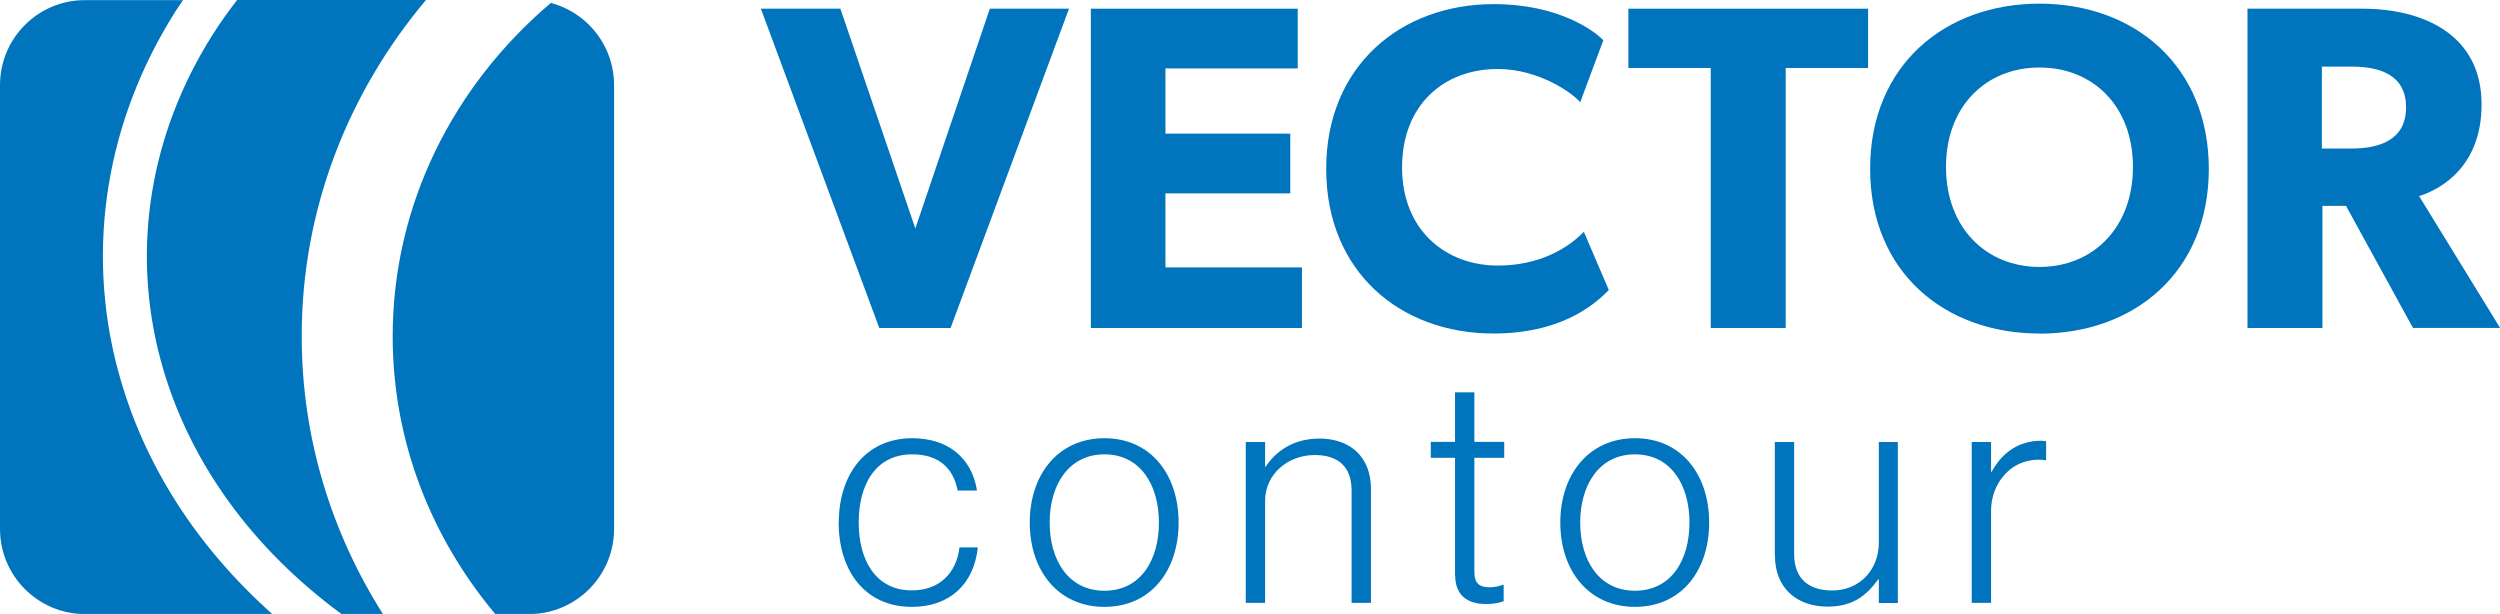
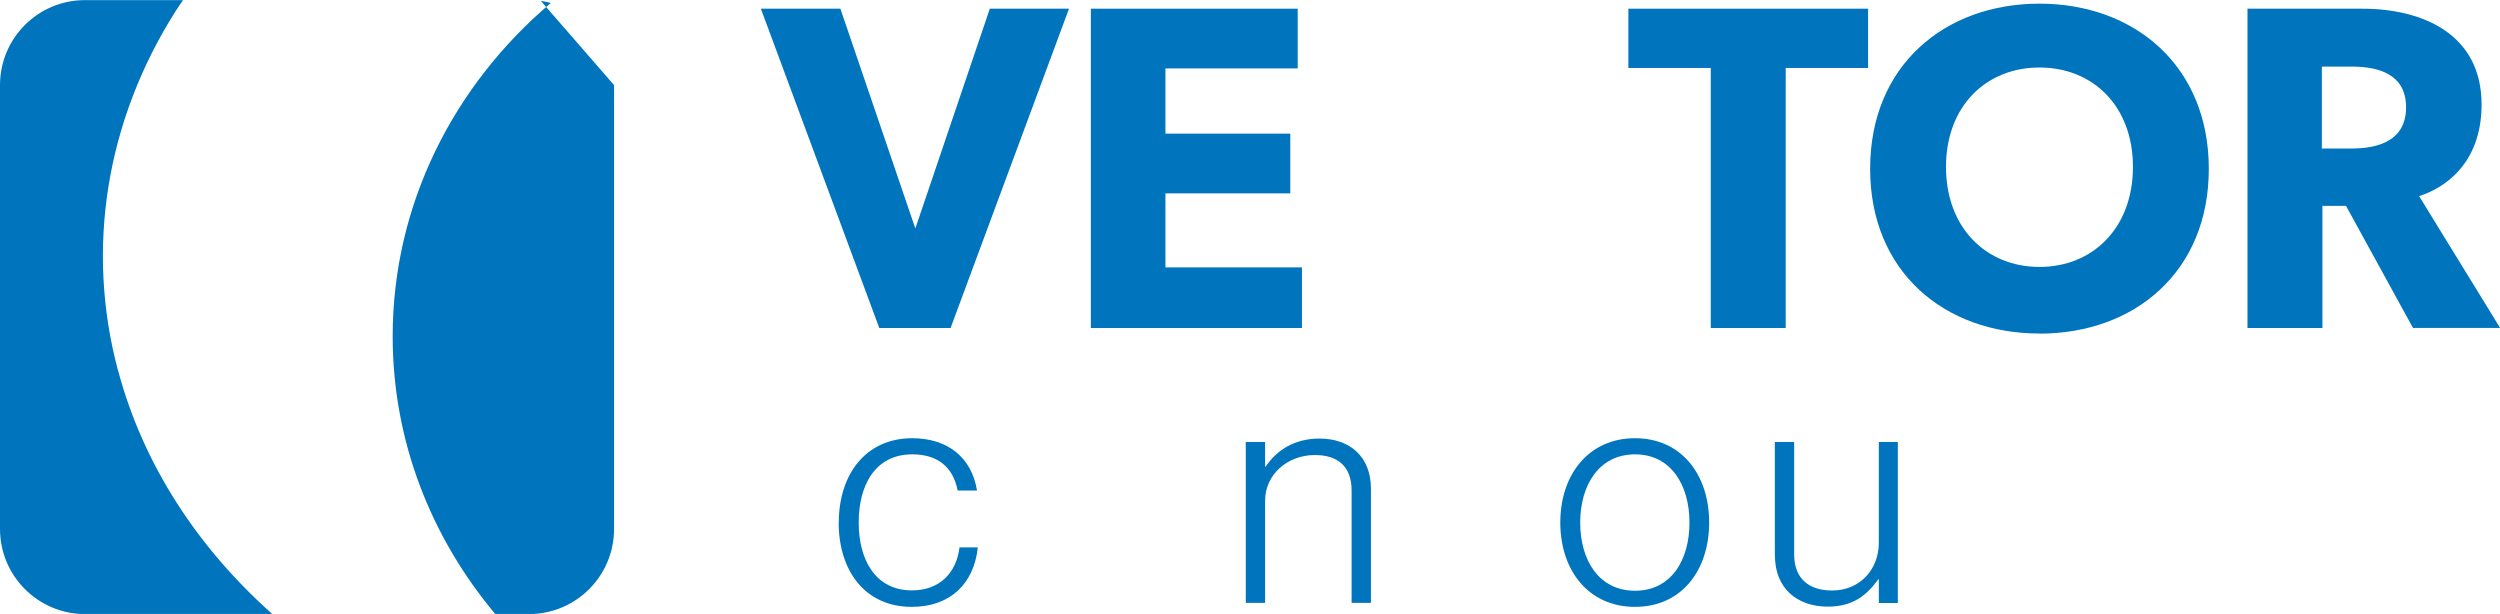
<svg xmlns="http://www.w3.org/2000/svg" width="218.5" height="53.66" viewBox="0 0 218.5 53.66">
  <defs>
    <style>.f{fill:#0075be;}.g{clip-path:url(#e);}.h{clip-path:url(#d);}.i{fill:none;}</style>
    <clipPath id="d">
-       <rect class="i" width="218.5" height="53.66" />
-     </clipPath>
+       </clipPath>
    <clipPath id="e">
      <rect class="i" width="218.5" height="53.66" />
    </clipPath>
  </defs>
  <g id="a" />
  <g id="b">
    <g id="c">
      <polygon class="f" points="83.08 28.67 76.85 28.67 66.5 .76 73.45 .76 80 19.97 86.51 .76 93.43 .76 83.08 28.67" />
      <polygon class="f" points="95.34 28.67 95.34 .76 113.42 .76 113.42 5.98 101.86 5.98 101.86 11.68 112.77 11.68 112.77 16.9 101.86 16.9 101.86 23.37 113.79 23.37 113.79 28.67 95.34 28.67" />
      <g class="h">
        <path class="f" d="M130.55,29.15c-8.21,0-14.64-5.42-14.64-14.4S122.42,.36,130.55,.36c5.74,0,8.86,2.39,9.58,3.16l-2.02,5.42c-.53-.69-3.52-2.91-7.2-2.91-4.73,0-8.37,3.15-8.37,8.61s3.8,8.57,8.37,8.57c3.48,0,5.99-1.38,7.52-2.95l2.18,5.09c-1.42,1.46-4.37,3.8-10.07,3.8" />
      </g>
      <polygon class="f" points="156.07 5.94 156.07 28.67 149.52 28.67 149.52 5.94 142.32 5.94 142.32 .76 163.27 .76 163.27 5.94 156.07 5.94" />
      <g class="g">
        <path class="f" d="M178.25,5.9c-4.65,0-8.17,3.36-8.17,8.69s3.52,8.74,8.17,8.74,8.17-3.4,8.17-8.74-3.52-8.69-8.17-8.69m0,23.25c-8.29,0-14.8-5.38-14.8-14.4S169.96,.32,178.25,.32s14.8,5.42,14.8,14.44-6.51,14.4-14.8,14.4" />
        <path class="f" d="M205.52,5.82h-2.59v7.16h2.59c2.43,0,4.77-.73,4.77-3.6s-2.35-3.56-4.77-3.56m5.38,22.85l-5.86-10.68h-2.06v10.68h-6.55V.76h10.03c5.34,0,10.43,2.26,10.43,8.37,0,5.3-3.4,7.36-5.46,8.01l7.08,11.52h-7.6Z" />
        <path class="f" d="M73.31,45.67c0-4.19,2.34-7.37,6.42-7.37,3.1,0,5.2,1.69,5.66,4.57h-1.69c-.41-2.1-1.8-3.16-3.97-3.16-3.24,0-4.68,2.69-4.68,5.96s1.47,5.93,4.65,5.93c2.39,0,3.89-1.5,4.16-3.76h1.6c-.33,3.18-2.42,5.2-5.77,5.2-4.11,0-6.39-3.18-6.39-7.37" />
-         <path class="f" d="M101.29,45.67c0-3.29-1.63-5.96-4.76-5.96s-4.79,2.67-4.79,5.96,1.63,5.96,4.79,5.96,4.76-2.67,4.76-5.96m-11.29,0c0-4.19,2.48-7.37,6.53-7.37s6.48,3.18,6.48,7.37-2.42,7.37-6.48,7.37-6.53-3.18-6.53-7.37" />
        <path class="f" d="M108.88,38.63h1.69v2.15h.05c.95-1.41,2.48-2.45,4.71-2.45,2.61,0,4.49,1.55,4.49,4.38v9.98h-1.69v-9.82c0-2.12-1.22-3.1-3.21-3.1-2.39,0-4.35,1.69-4.35,4v8.92h-1.69v-14.06Z" />
-         <path class="f" d="M127.17,50.27v-10.26h-2.12v-1.39h2.12v-4.33h1.69v4.33h2.61v1.39h-2.61v9.99c0,1.01,.46,1.33,1.36,1.33,.38,0,.87-.11,1.12-.22h.08v1.44c-.46,.16-.95,.24-1.55,.24-1.61,0-2.69-.74-2.69-2.53" />
        <path class="f" d="M147.66,45.67c0-3.29-1.63-5.96-4.76-5.96s-4.79,2.67-4.79,5.96,1.63,5.96,4.79,5.96,4.76-2.67,4.76-5.96m-11.29,0c0-4.19,2.48-7.37,6.53-7.37s6.48,3.18,6.48,7.37-2.42,7.37-6.48,7.37-6.53-3.18-6.53-7.37" />
        <path class="f" d="M155.12,48.56v-9.93h1.69v9.82c0,2.12,1.28,3.16,3.32,3.16,2.39,0,4.08-1.8,4.08-4.19v-8.79h1.66v14.07h-1.66v-2.07h-.05c-.98,1.36-2.18,2.39-4.41,2.39-2.72,0-4.62-1.63-4.62-4.46" />
-         <path class="f" d="M172.33,38.63h1.69v2.61h.05c.87-1.63,2.34-2.72,4.3-2.72,.22,0,.35,.03,.46,.05v1.66c-1.01-.16-2.12,.05-2.99,.68-1.09,.82-1.82,2.12-1.82,3.78v8h-1.69v-14.06Z" />
        <path class="f" d="M10.31,32.37C7.47,21.74,9.26,10.58,15.35,.97c.21-.33,.43-.64,.65-.96H7.44C3.33,0,0,3.33,0,7.44V46.23c0,4.11,3.33,7.44,7.44,7.44H23.8c-6.49-5.78-11.28-13.03-13.48-21.29" />
-         <path class="f" d="M37.23,0H20.72c-.75,.98-1.47,1.98-2.13,3.02-5.51,8.7-7.13,18.78-4.57,28.37,2.39,8.95,8.1,16.6,15.83,22.28h3.62c-4.5-7.1-7.1-15.4-7.1-24.27C26.36,18.29,30.44,8.07,37.23,0" />
-         <path class="f" d="M47.27,.08c.29,.04,.59,.1,.87,.18-8.48,7.19-13.82,17.59-13.82,29.14,0,9.15,3.36,17.58,8.97,24.27h2.94c4.11,0,7.44-3.33,7.44-7.44V7.44c0-3.75-2.78-6.85-6.39-7.36" />
+         <path class="f" d="M47.27,.08c.29,.04,.59,.1,.87,.18-8.48,7.19-13.82,17.59-13.82,29.14,0,9.15,3.36,17.58,8.97,24.27h2.94c4.11,0,7.44-3.33,7.44-7.44V7.44" />
        <path class="f" d="M47.16,.07c-.31-.04-.62-.06-.94-.06,.32,0,.63,.02,.94,.06" />
      </g>
    </g>
  </g>
</svg>